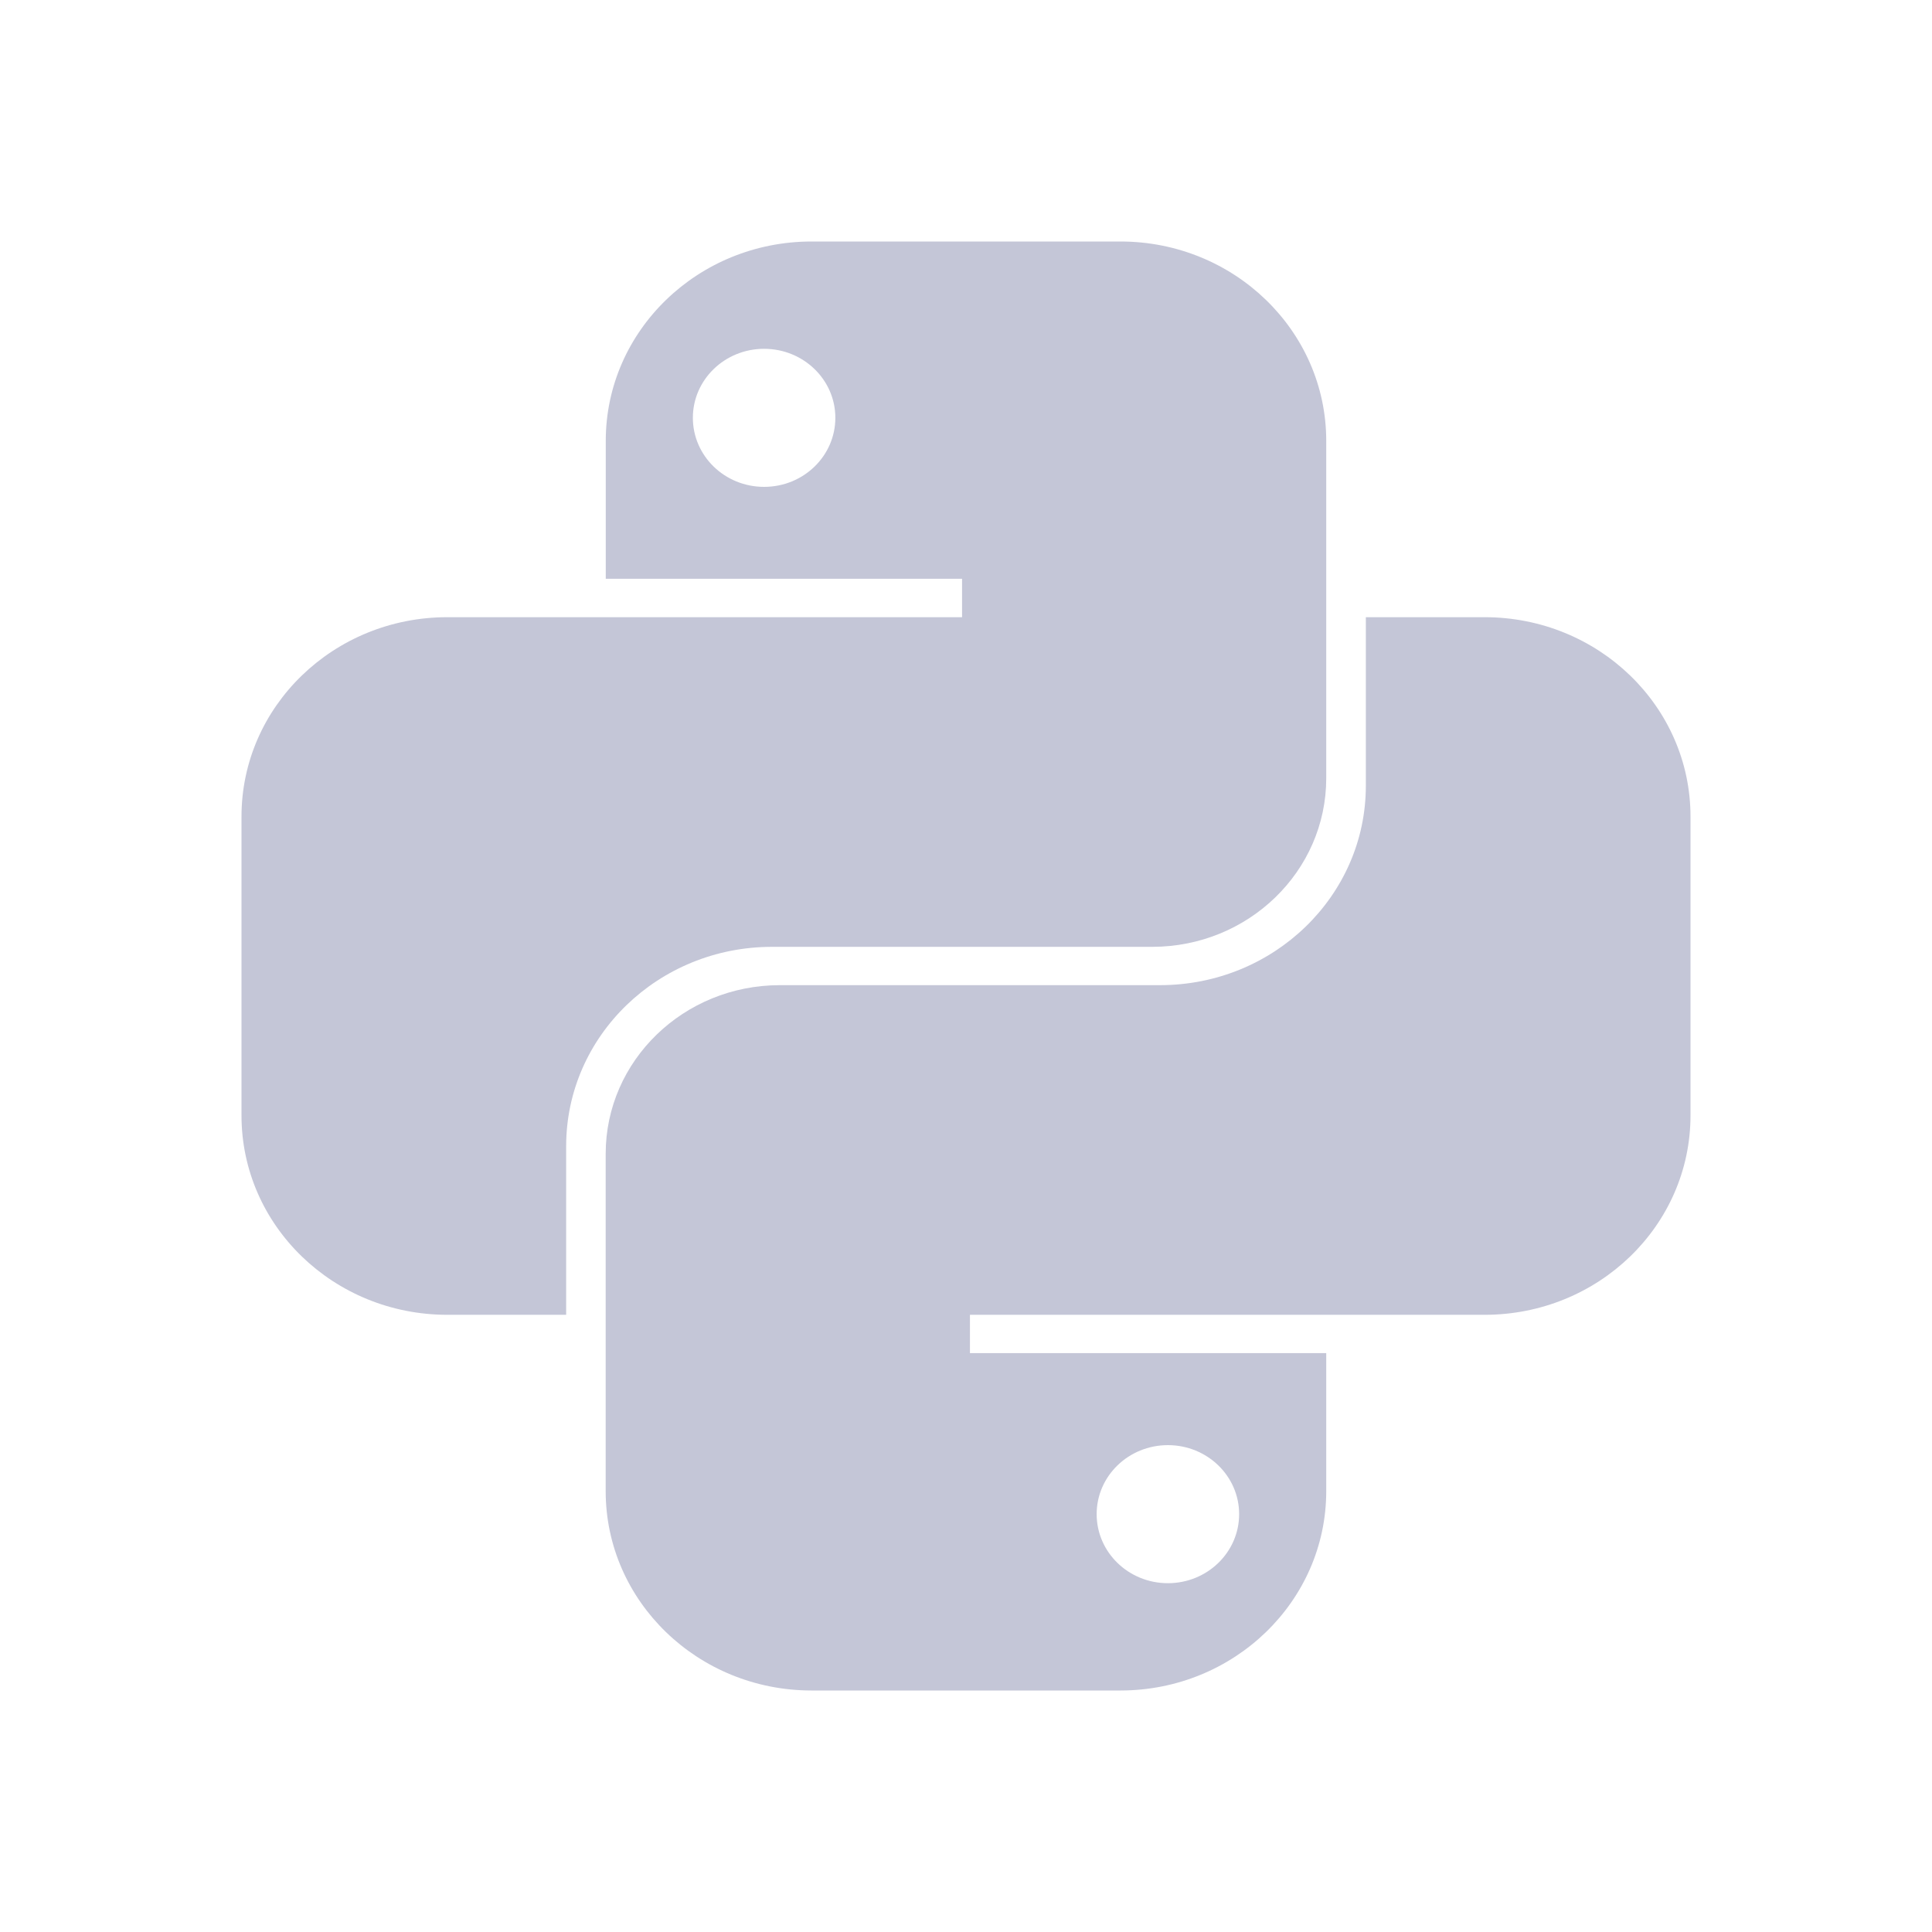
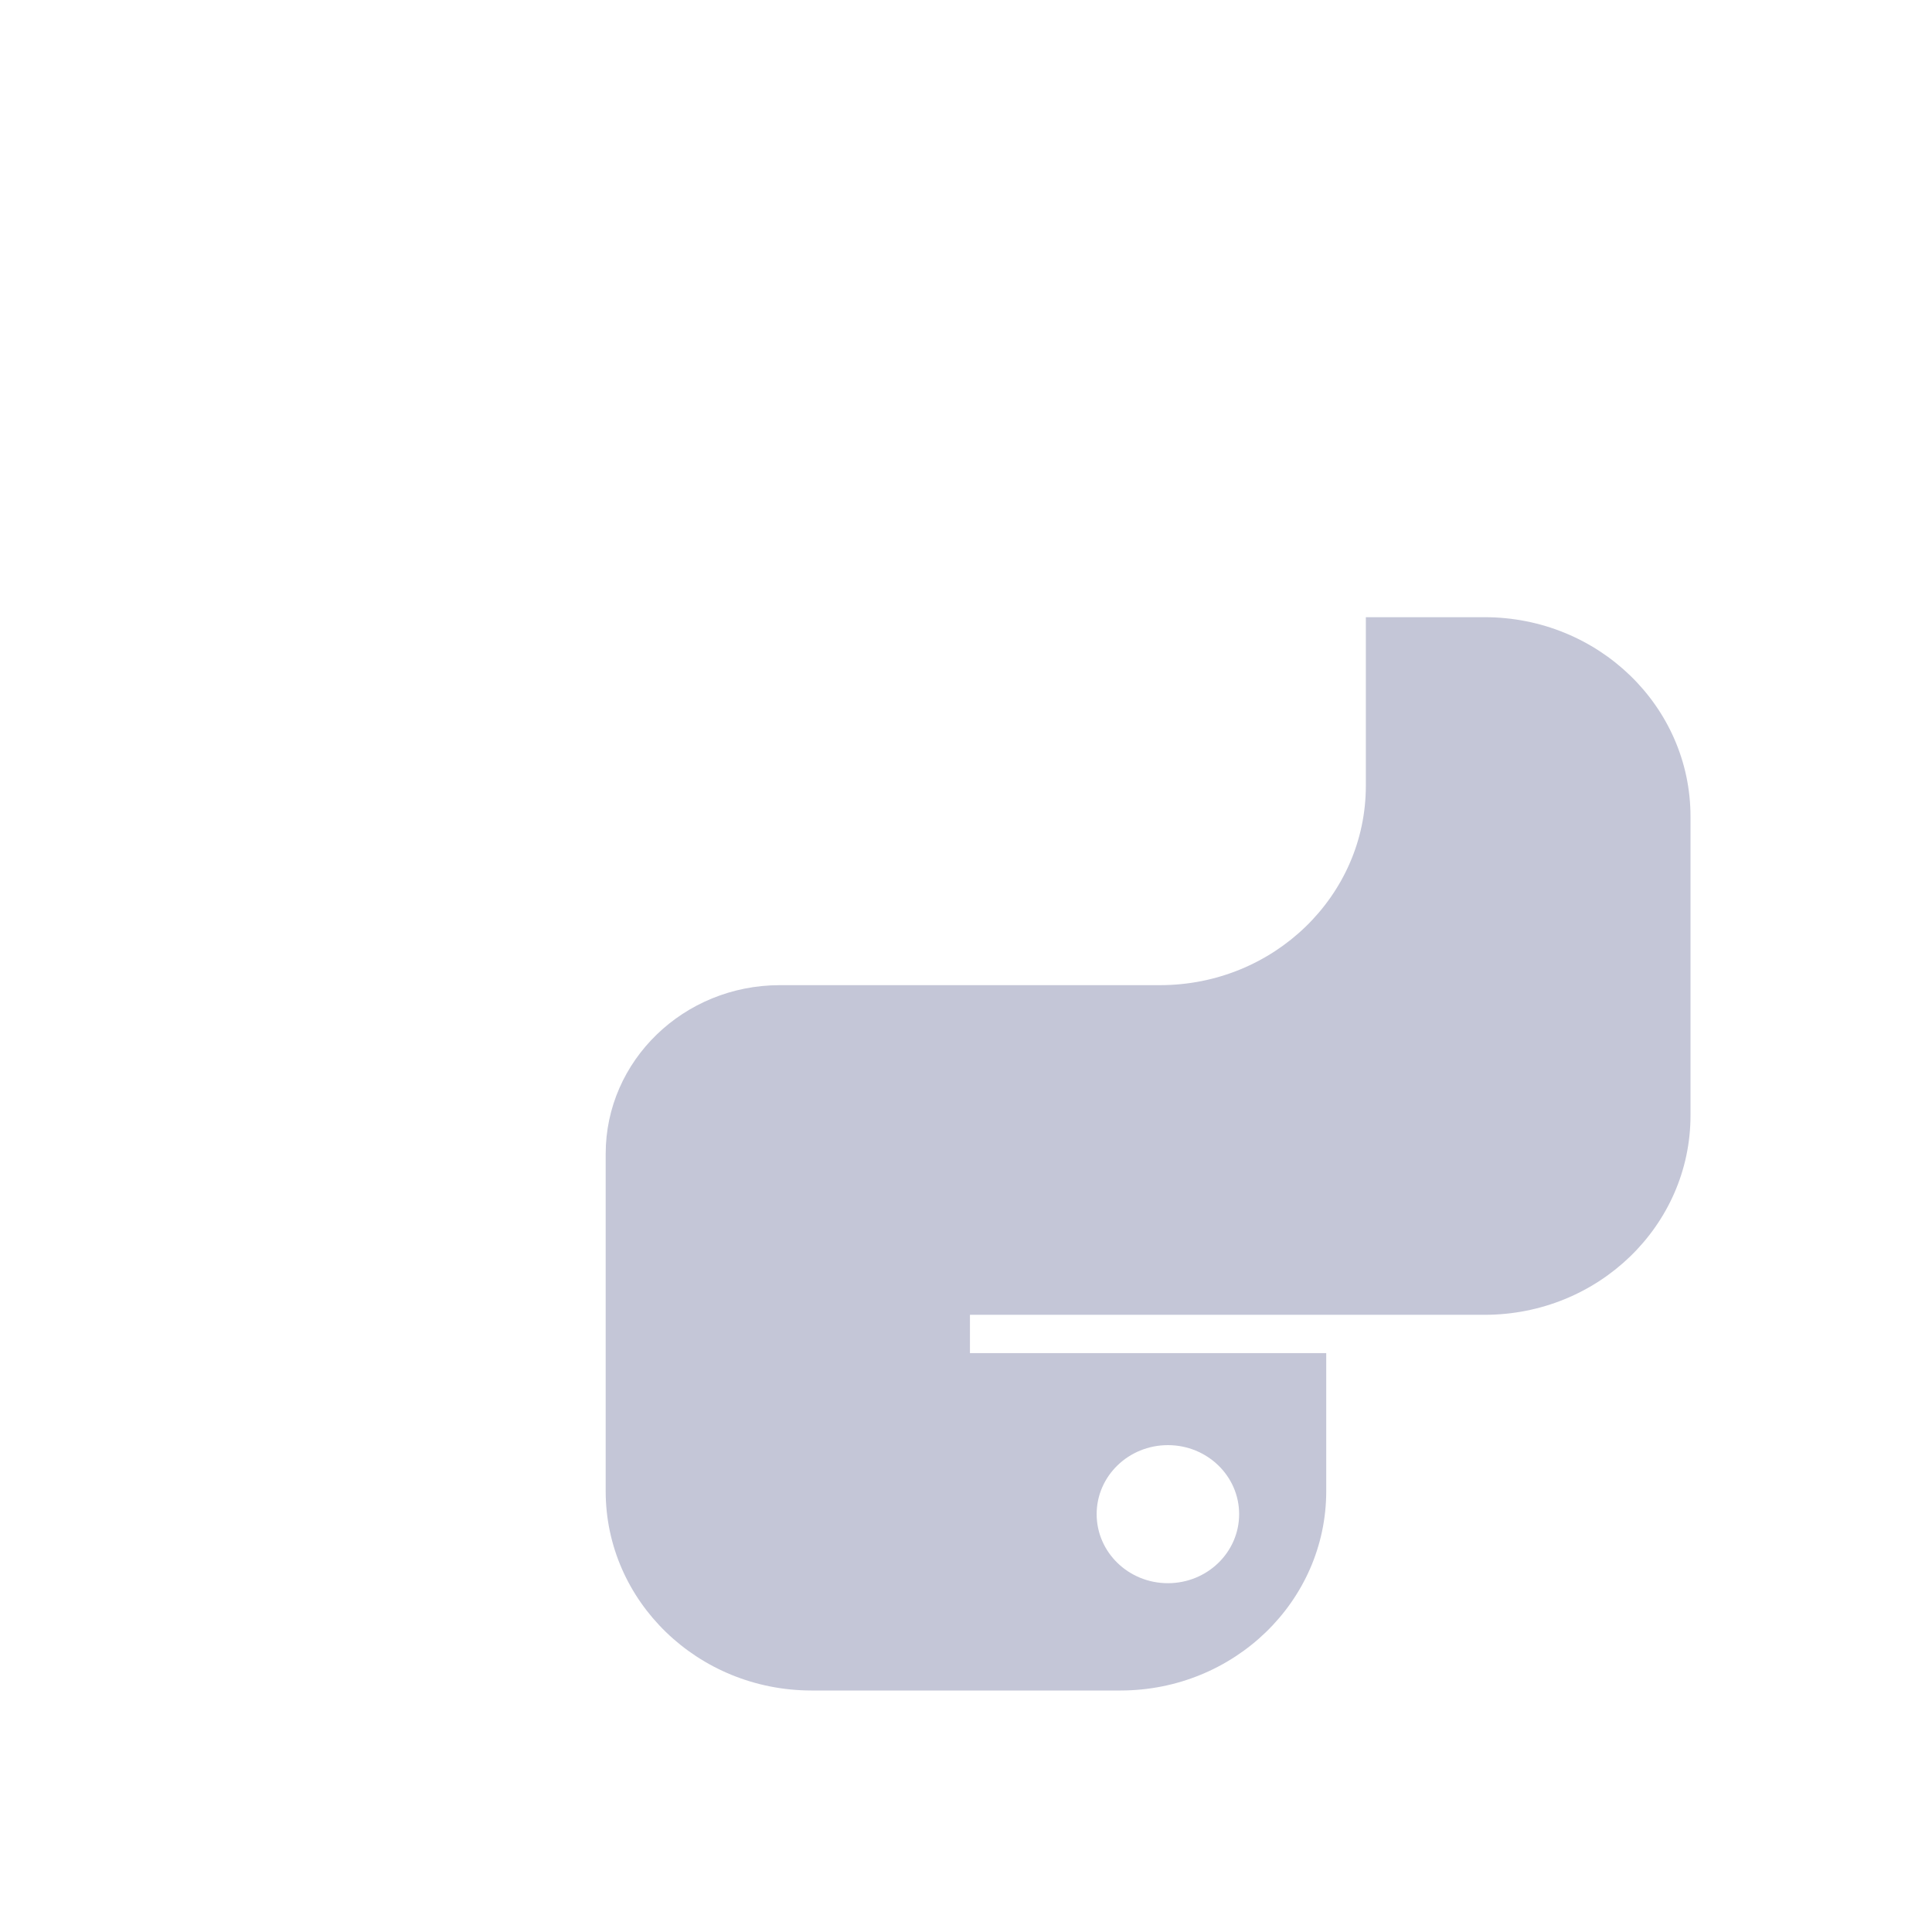
<svg xmlns="http://www.w3.org/2000/svg" width="24" height="24" viewBox="0 0 24 24" fill="none">
-   <path fill-rule="evenodd" clip-rule="evenodd" d="M10.082 3C8.67 3 7.525 4.109 7.525 5.476V7.19H11.951V7.667H5.557C4.145 7.667 3 8.775 3 10.143L3 13.857C3 15.225 4.145 16.333 5.557 16.333H7.033V14.238C7.033 12.87 8.178 11.762 9.59 11.762H14.312C15.507 11.762 16.475 10.824 16.475 9.667V5.476C16.475 4.109 15.33 3 13.918 3H10.082ZM9.492 6.048C9.981 6.048 10.377 5.664 10.377 5.19C10.377 4.717 9.981 4.333 9.492 4.333C9.003 4.333 8.607 4.717 8.607 5.19C8.607 5.664 9.003 6.048 9.492 6.048Z" fill="#C4C6D7" />
  <path fill-rule="evenodd" clip-rule="evenodd" d="M13.918 21C15.33 21 16.475 19.891 16.475 18.524V16.809L12.049 16.809L12.049 16.333L18.442 16.333C19.855 16.333 21 15.225 21 13.857V10.143C21 8.775 19.855 7.667 18.442 7.667L16.967 7.667V9.762C16.967 11.129 15.822 12.238 14.409 12.238L9.688 12.238C8.493 12.238 7.524 13.176 7.524 14.333L7.524 18.524C7.524 19.891 8.669 21 10.082 21H13.918ZM14.508 17.952C14.019 17.952 13.623 18.336 13.623 18.809C13.623 19.283 14.019 19.667 14.508 19.667C14.997 19.667 15.393 19.283 15.393 18.809C15.393 18.336 14.997 17.952 14.508 17.952Z" fill="#C4C6D7" />
</svg>